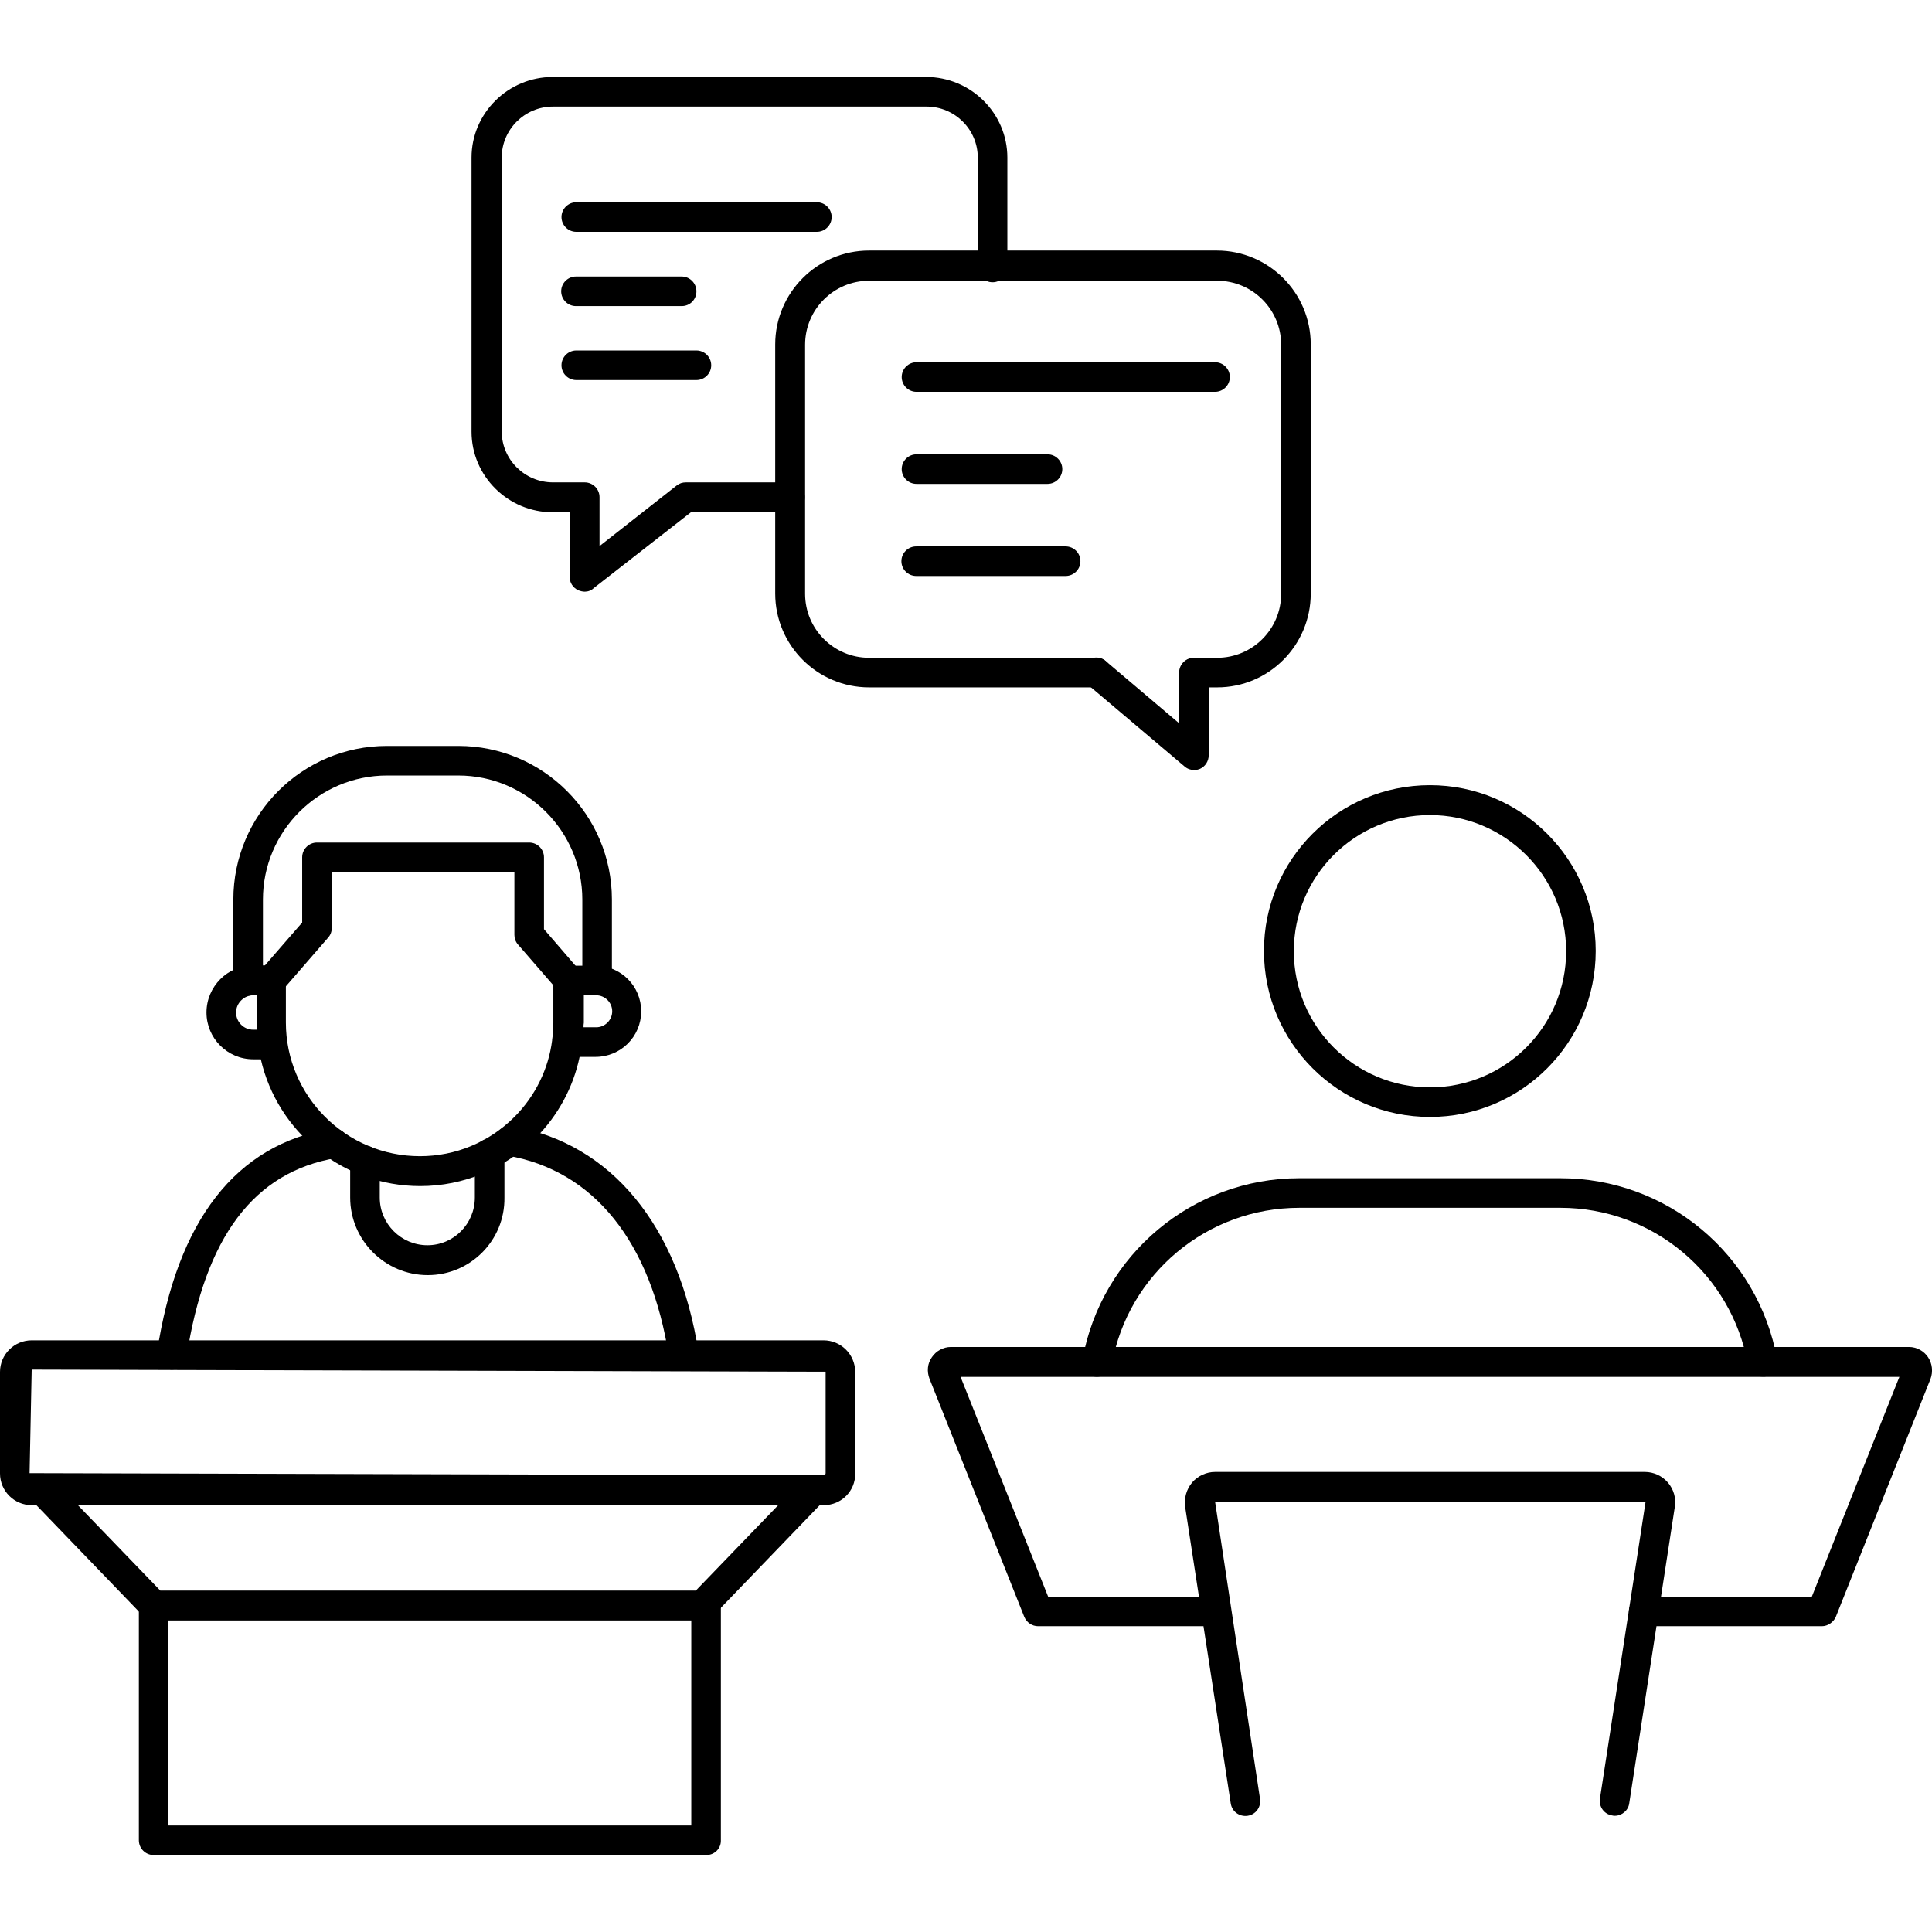
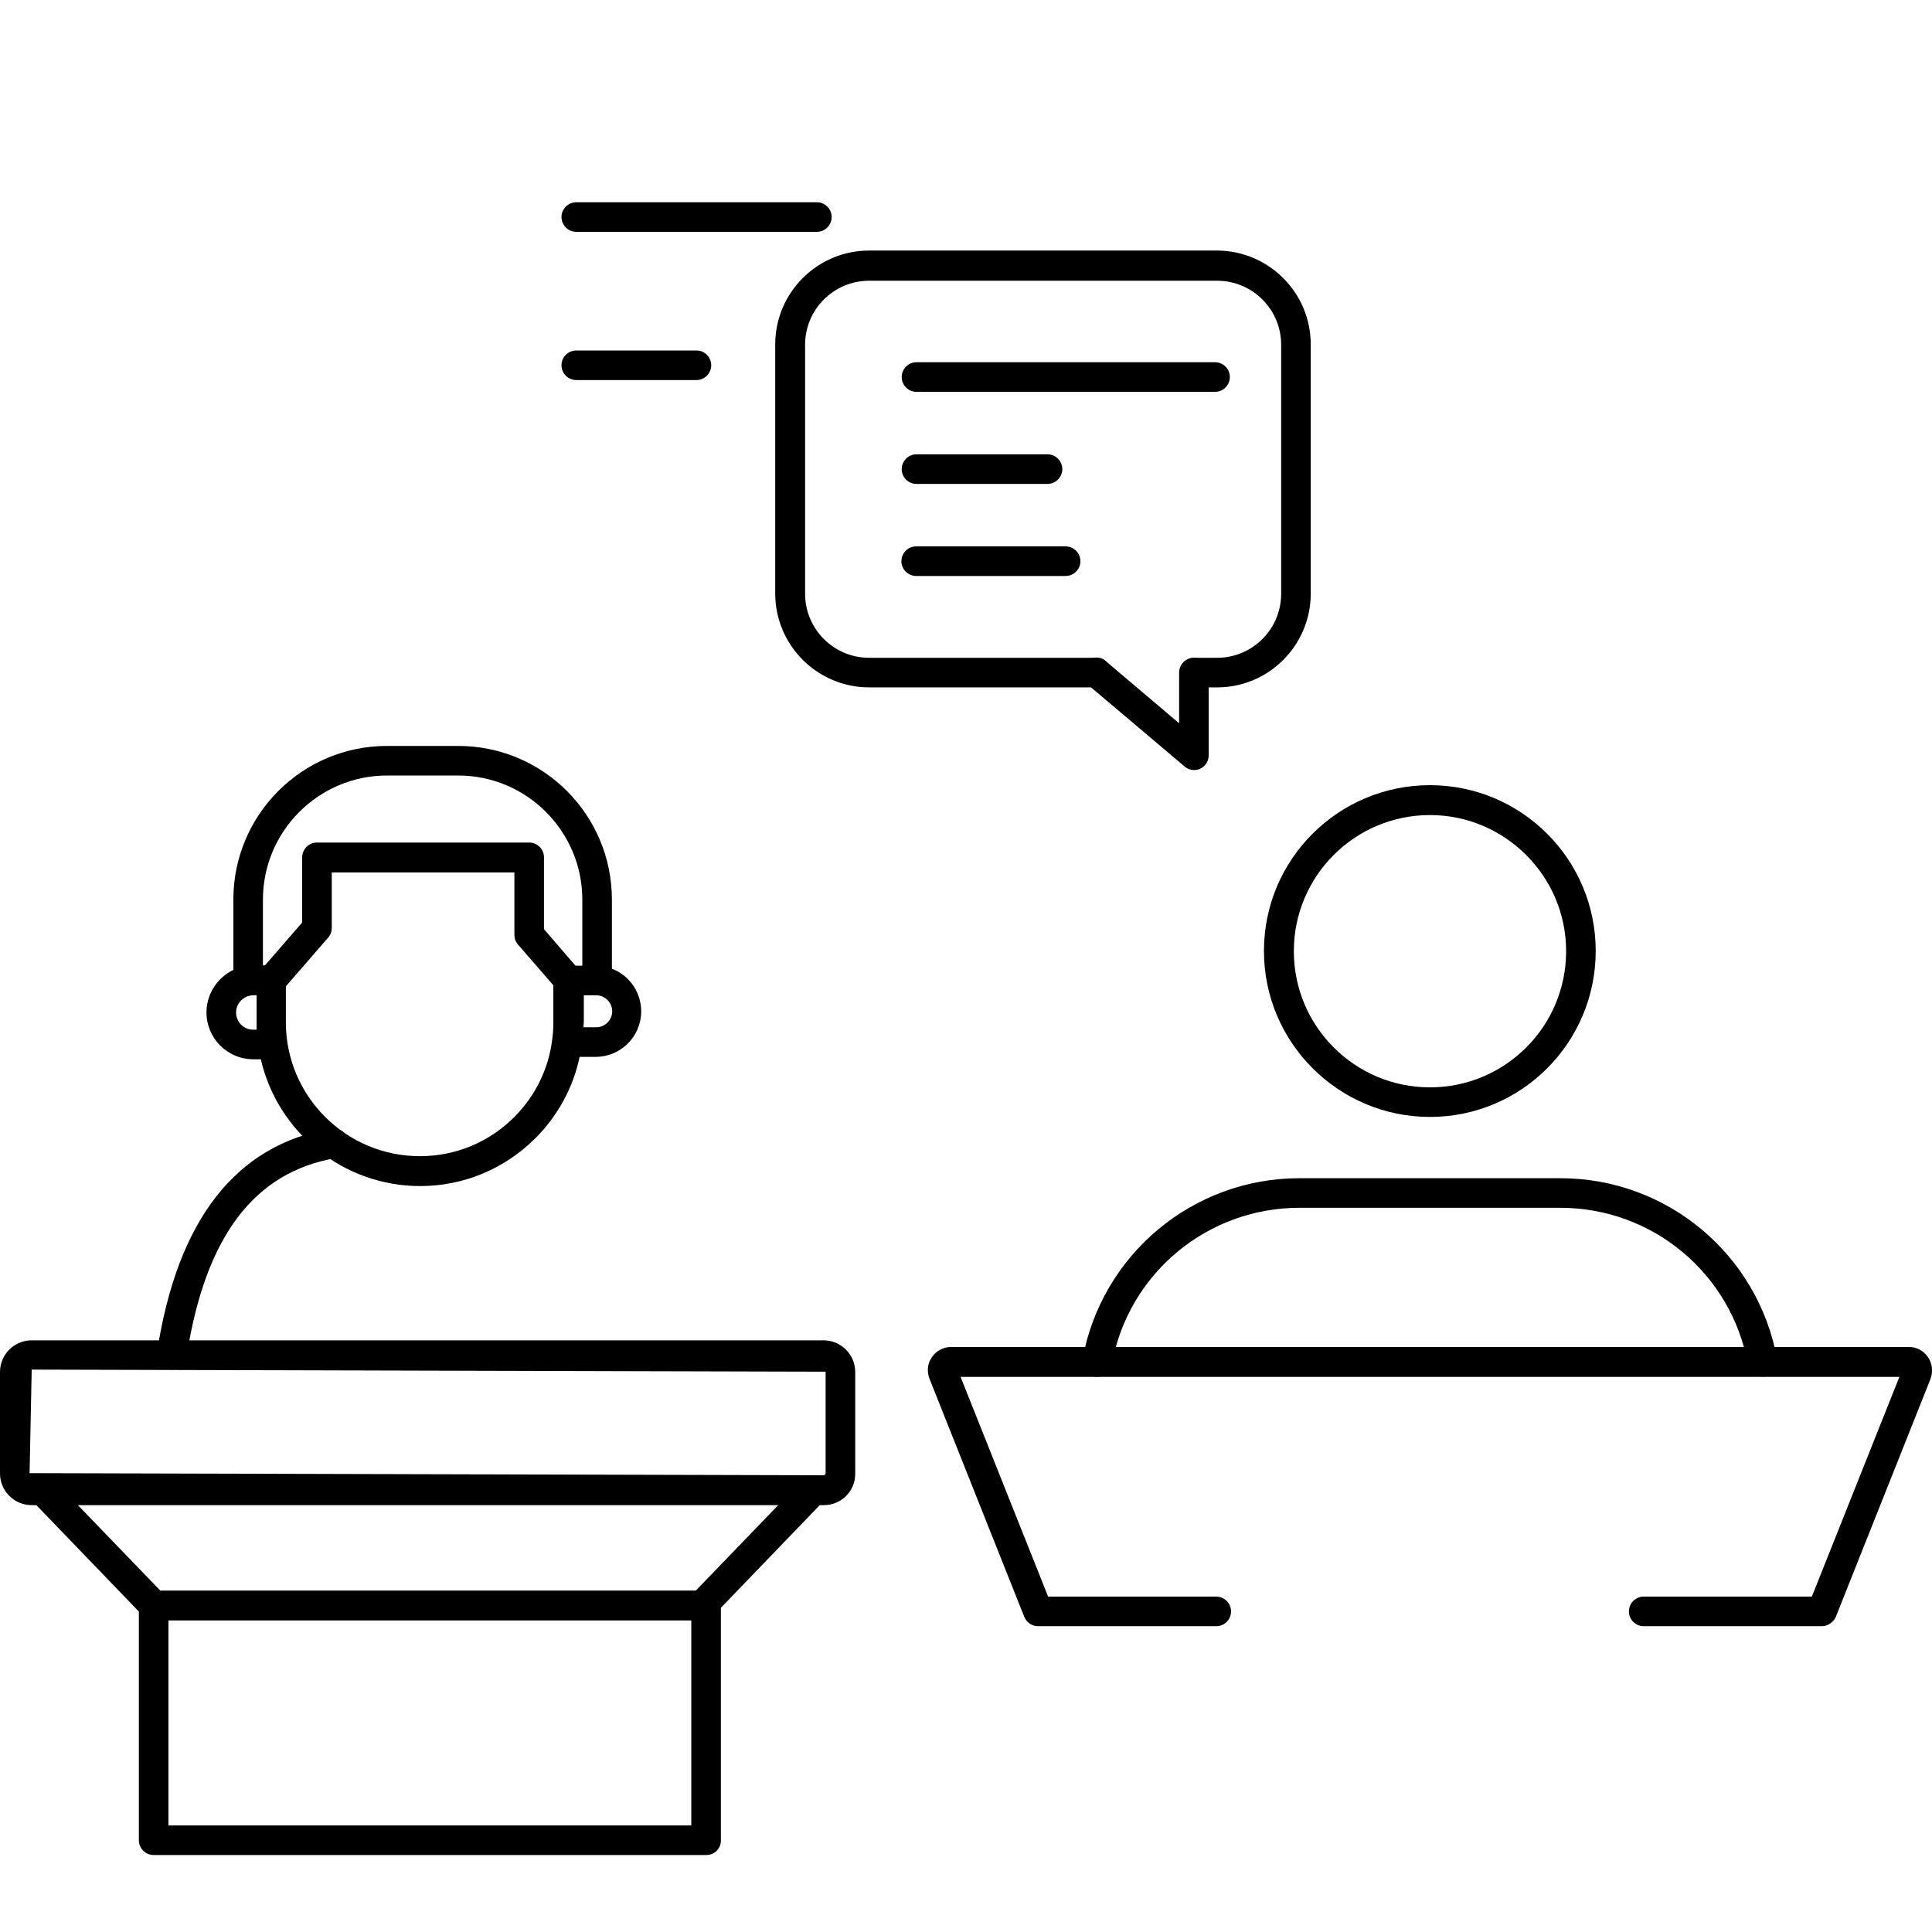
<svg xmlns="http://www.w3.org/2000/svg" viewBox="0 0 64 64">
  <g>
    <g>
      <g>
        <g>
          <path d="M27.29,49.86H1.05C0.47,49.86,0,49.39,0,48.81v-3.36c0-0.58,0.47-1.05,1.05-1.05h26.23c0.58,0,1.05,0.47,1.05,1.05v3.36     C28.34,49.39,27.87,49.86,27.29,49.86z M1.05,45.37l-0.07,3.43l26.3,0.07c0.04,0,0.07-0.03,0.07-0.07v-3.36L1.05,45.37z" />
        </g>
        <g>
          <path d="M23.25,53.68H5.09c-0.13,0-0.26-0.05-0.35-0.15l-3.68-3.82c-0.19-0.2-0.18-0.51,0.01-0.7c0.2-0.19,0.51-0.18,0.7,0.01     l3.54,3.67h17.74l3.54-3.67c0.19-0.2,0.5-0.2,0.7-0.01c0.2,0.19,0.2,0.5,0.01,0.7l-3.68,3.82     C23.51,53.62,23.38,53.68,23.25,53.68z" />
        </g>
        <g>
          <path d="M23.4,61.45H5.09c-0.27,0-0.49-0.22-0.49-0.49v-7.77c0-0.27,0.22-0.49,0.49-0.49s0.49,0.22,0.49,0.49v7.28H22.9v-7.28     c0-0.27,0.22-0.49,0.49-0.49c0.27,0,0.49,0.22,0.49,0.49v7.77C23.89,61.23,23.67,61.45,23.4,61.45z" />
        </g>
        <g>
          <path d="M13.92,39.29c-2.57,0-4.73-1.8-5.28-4.2H8.39c-0.86,0-1.55-0.7-1.55-1.55c0-0.86,0.7-1.56,1.55-1.56h0.59     c0.27,0,0.49,0.22,0.49,0.49v1.4c0,2.44,1.99,4.43,4.44,4.43c1.18,0,2.29-0.46,3.13-1.3c0.69-0.69,1.13-1.59,1.25-2.54     c0,0,0-0.01,0-0.01l0,0c0,0,0,0,0,0c0,0,0-0.01,0-0.01c0.03-0.18,0.04-0.37,0.04-0.56v-1.4c0-0.27,0.22-0.49,0.49-0.49h0.91     c0.84,0,1.51,0.68,1.51,1.51c0,0.84-0.68,1.51-1.51,1.51H19.2c-0.21,1.01-0.72,1.95-1.46,2.69     C16.72,38.72,15.36,39.29,13.92,39.29z M8.39,32.97c-0.31,0-0.57,0.26-0.57,0.57c0,0.31,0.25,0.57,0.57,0.57H8.5     c0-0.08,0-0.15,0-0.23v-0.91H8.39z M19.33,34.03h0.42c0.29,0,0.53-0.24,0.53-0.53c0-0.29-0.24-0.53-0.53-0.53h-0.41v0.91     C19.33,33.92,19.33,33.98,19.33,34.03z" />
        </g>
        <g>
          <path d="M8.22,32.98c-0.27,0-0.49-0.22-0.49-0.49v-2.69c0-2.81,2.28-5.09,5.09-5.09h2.36c2.81,0,5.09,2.28,5.09,5.09v2.67     c0,0.27-0.22,0.49-0.49,0.49c-0.27,0-0.49-0.22-0.49-0.49v-2.67c0-2.26-1.84-4.11-4.11-4.11h-2.36c-2.26,0-4.11,1.84-4.11,4.11     v2.69C8.71,32.76,8.49,32.98,8.22,32.98z" />
        </g>
        <g>
          <path d="M18.84,32.97c-0.14,0-0.27-0.06-0.37-0.17l-1.31-1.51c-0.08-0.09-0.12-0.2-0.12-0.32v-2.07h-6.05v1.84     c0,0.12-0.04,0.23-0.12,0.32L9.36,32.8C9.18,33,8.87,33.02,8.67,32.85c-0.21-0.18-0.23-0.49-0.05-0.69l1.39-1.6V28.4     c0-0.27,0.22-0.49,0.49-0.49h7.03c0.27,0,0.49,0.22,0.49,0.49v2.38l1.19,1.38c0.18,0.21,0.16,0.52-0.05,0.69     C19.07,32.93,18.95,32.97,18.84,32.97z" />
        </g>
        <g>
          <path d="M5.69,45.37c-0.02,0-0.05,0-0.08-0.01c-0.27-0.04-0.45-0.29-0.41-0.56c0.67-4.38,2.61-6.88,5.77-7.41     c0.27-0.05,0.52,0.14,0.57,0.4c0.05,0.27-0.14,0.52-0.4,0.57c-2.73,0.46-4.35,2.62-4.96,6.59C6.14,45.2,5.93,45.37,5.69,45.37z" />
        </g>
        <g>
-           <path d="M22.65,45.37c-0.24,0-0.45-0.17-0.49-0.42c-0.59-3.81-2.49-6.18-5.36-6.67c-0.27-0.05-0.45-0.3-0.4-0.57     c0.05-0.27,0.3-0.44,0.57-0.4c3.27,0.56,5.52,3.29,6.17,7.49c0.04,0.27-0.14,0.52-0.41,0.56C22.7,45.37,22.67,45.37,22.65,45.37     z" />
-         </g>
+           </g>
        <g>
-           <path d="M14.17,42.24c-1.41,0-2.57-1.15-2.57-2.57v-1.23c0-0.27,0.22-0.49,0.49-0.49c0.27,0,0.49,0.22,0.49,0.49v1.23     c0,0.87,0.71,1.58,1.58,1.58c0.87,0,1.57-0.71,1.57-1.58v-1.46c0-0.27,0.22-0.49,0.49-0.49s0.49,0.22,0.49,0.49v1.46     C16.73,41.09,15.58,42.24,14.17,42.24z" />
-         </g>
+           </g>
      </g>
      <g>
        <g>
          <path d="M60.35,53.87h-5.9c-0.27,0-0.49-0.22-0.49-0.49c0-0.27,0.22-0.49,0.49-0.49h5.57l2.9-7.28H31.82l2.9,7.28h5.57     c0.27,0,0.49,0.22,0.49,0.49c0,0.27-0.22,0.49-0.49,0.49h-5.9c-0.2,0-0.38-0.12-0.46-0.31l-3.14-7.89     c-0.09-0.24-0.07-0.5,0.08-0.71c0.14-0.21,0.38-0.34,0.63-0.34h31.74c0.25,0,0.49,0.13,0.63,0.34c0.14,0.21,0.17,0.48,0.08,0.72     l-3.14,7.89C60.73,53.74,60.55,53.87,60.35,53.87z M63.03,45.31C63.03,45.31,63.03,45.31,63.03,45.31L63.03,45.31z M31.7,45.3     L31.7,45.3C31.7,45.3,31.7,45.3,31.7,45.3z" />
        </g>
        <g>
-           <path d="M53.49,60.15c-0.02,0-0.05,0-0.08-0.01c-0.27-0.04-0.45-0.29-0.41-0.56l1.51-9.82l-14.26-0.02l1.49,9.85     c0.04,0.27-0.14,0.52-0.41,0.56c-0.27,0.04-0.52-0.14-0.56-0.41l-1.51-9.82c-0.04-0.29,0.04-0.58,0.23-0.81     c0.19-0.22,0.47-0.35,0.76-0.35h14.24c0.29,0,0.57,0.13,0.76,0.35c0.19,0.22,0.28,0.52,0.23,0.81l-1.51,9.82     C53.94,59.97,53.73,60.15,53.49,60.15z" />
-         </g>
+           </g>
        <g>
          <g>
            <path d="M58.38,45.6c-0.23,0-0.44-0.17-0.48-0.4c-0.54-3.01-3.16-5.19-6.21-5.19h-8.65c-3.05,0-5.67,2.18-6.21,5.19      c-0.05,0.27-0.31,0.44-0.57,0.4c-0.27-0.05-0.45-0.3-0.4-0.57c0.63-3.47,3.65-6,7.18-6h8.65c3.53,0,6.55,2.52,7.18,6      c0.05,0.27-0.13,0.52-0.4,0.57C58.44,45.6,58.41,45.6,58.38,45.6z" />
          </g>
        </g>
        <g>
          <path d="M47.37,37c-3.03,0-5.5-2.46-5.5-5.5c0-3.03,2.46-5.49,5.5-5.49c3.03,0,5.49,2.46,5.49,5.49     C52.86,34.54,50.4,37,47.37,37z M47.37,27c-2.49,0-4.51,2.02-4.51,4.51s2.02,4.51,4.51,4.51c2.49,0,4.51-2.02,4.51-4.51     S49.85,27,47.37,27z" />
        </g>
      </g>
    </g>
    <g>
      <g>
        <path d="M40.32,22.77h-0.75c-0.27,0-0.49-0.22-0.49-0.49s0.22-0.49,0.49-0.49h0.75c1.17,0,2.12-0.95,2.12-2.12v-8.25    c0-1.17-0.95-2.12-2.12-2.12H28.79c-1.17,0-2.12,0.95-2.12,2.12v8.25c0,1.17,0.95,2.12,2.12,2.12h7.53    c0.27,0,0.49,0.22,0.49,0.49s-0.22,0.49-0.49,0.49h-7.53c-1.71,0-3.11-1.39-3.11-3.11v-8.25c0-1.71,1.39-3.11,3.11-3.11h11.52    c1.71,0,3.11,1.39,3.11,3.11v8.25C43.42,21.38,42.03,22.77,40.32,22.77z" />
      </g>
      <g>
        <path d="M39.56,25.51c-0.11,0-0.23-0.04-0.32-0.12L36,22.65c-0.21-0.18-0.23-0.49-0.06-0.69c0.17-0.21,0.49-0.24,0.69-0.06    l2.43,2.06v-1.68c0-0.27,0.22-0.49,0.49-0.49c0.27,0,0.49,0.22,0.49,0.49v2.74c0,0.19-0.11,0.37-0.29,0.45    C39.7,25.49,39.63,25.51,39.56,25.51z" />
      </g>
      <g>
-         <path d="M19.37,19.6c-0.07,0-0.15-0.02-0.22-0.05c-0.17-0.08-0.28-0.25-0.28-0.44v-2.14h-0.56c-1.48,0-2.69-1.2-2.69-2.67V5.22    c0-1.47,1.21-2.67,2.69-2.67h12.37c1.48,0,2.69,1.2,2.69,2.67v3.64c0,0.27-0.22,0.49-0.49,0.49c-0.27,0-0.49-0.22-0.49-0.49V5.22    c0-0.93-0.76-1.69-1.7-1.69H18.32c-0.94,0-1.7,0.76-1.7,1.69v9.07c0,0.93,0.76,1.69,1.7,1.69h1.05c0.27,0,0.49,0.22,0.49,0.49    v1.62l2.56-2.01c0.09-0.07,0.19-0.1,0.3-0.1h3.45c0.27,0,0.49,0.22,0.49,0.49s-0.22,0.49-0.49,0.49H22.9l-3.23,2.52    C19.59,19.56,19.48,19.6,19.37,19.6z" />
-       </g>
+         </g>
      <g>
        <path d="M27.06,7.68h-7.97c-0.27,0-0.49-0.22-0.49-0.49c0-0.27,0.22-0.49,0.49-0.49h7.97c0.27,0,0.49,0.22,0.49,0.49    C27.55,7.46,27.33,7.68,27.06,7.68z" />
      </g>
      <g>
-         <path d="M22.58,10.14h-3.5c-0.27,0-0.49-0.22-0.49-0.49s0.22-0.49,0.49-0.49h3.5c0.27,0,0.49,0.22,0.49,0.49    S22.86,10.14,22.58,10.14z" />
-       </g>
+         </g>
      <g>
        <path d="M23.07,12.59h-3.98c-0.27,0-0.49-0.22-0.49-0.49s0.22-0.49,0.49-0.49h3.98c0.27,0,0.49,0.22,0.49,0.49    S23.34,12.59,23.07,12.59z" />
      </g>
      <g>
        <g>
          <path d="M40.25,12.98h-9.89c-0.27,0-0.49-0.22-0.49-0.49c0-0.27,0.22-0.49,0.49-0.49h9.89c0.27,0,0.49,0.22,0.49,0.49     C40.74,12.76,40.52,12.98,40.25,12.98z" />
        </g>
        <g>
          <path d="M34.7,16.03h-4.34c-0.27,0-0.49-0.22-0.49-0.49s0.22-0.49,0.49-0.49h4.34c0.27,0,0.49,0.22,0.49,0.49     S34.97,16.03,34.7,16.03z" />
        </g>
        <g>
          <path d="M35.3,19.08h-4.95c-0.27,0-0.49-0.22-0.49-0.49c0-0.27,0.22-0.49,0.49-0.49h4.95c0.27,0,0.49,0.22,0.49,0.49     C35.79,18.86,35.57,19.08,35.3,19.08z" />
        </g>
      </g>
    </g>
  </g>
</svg>